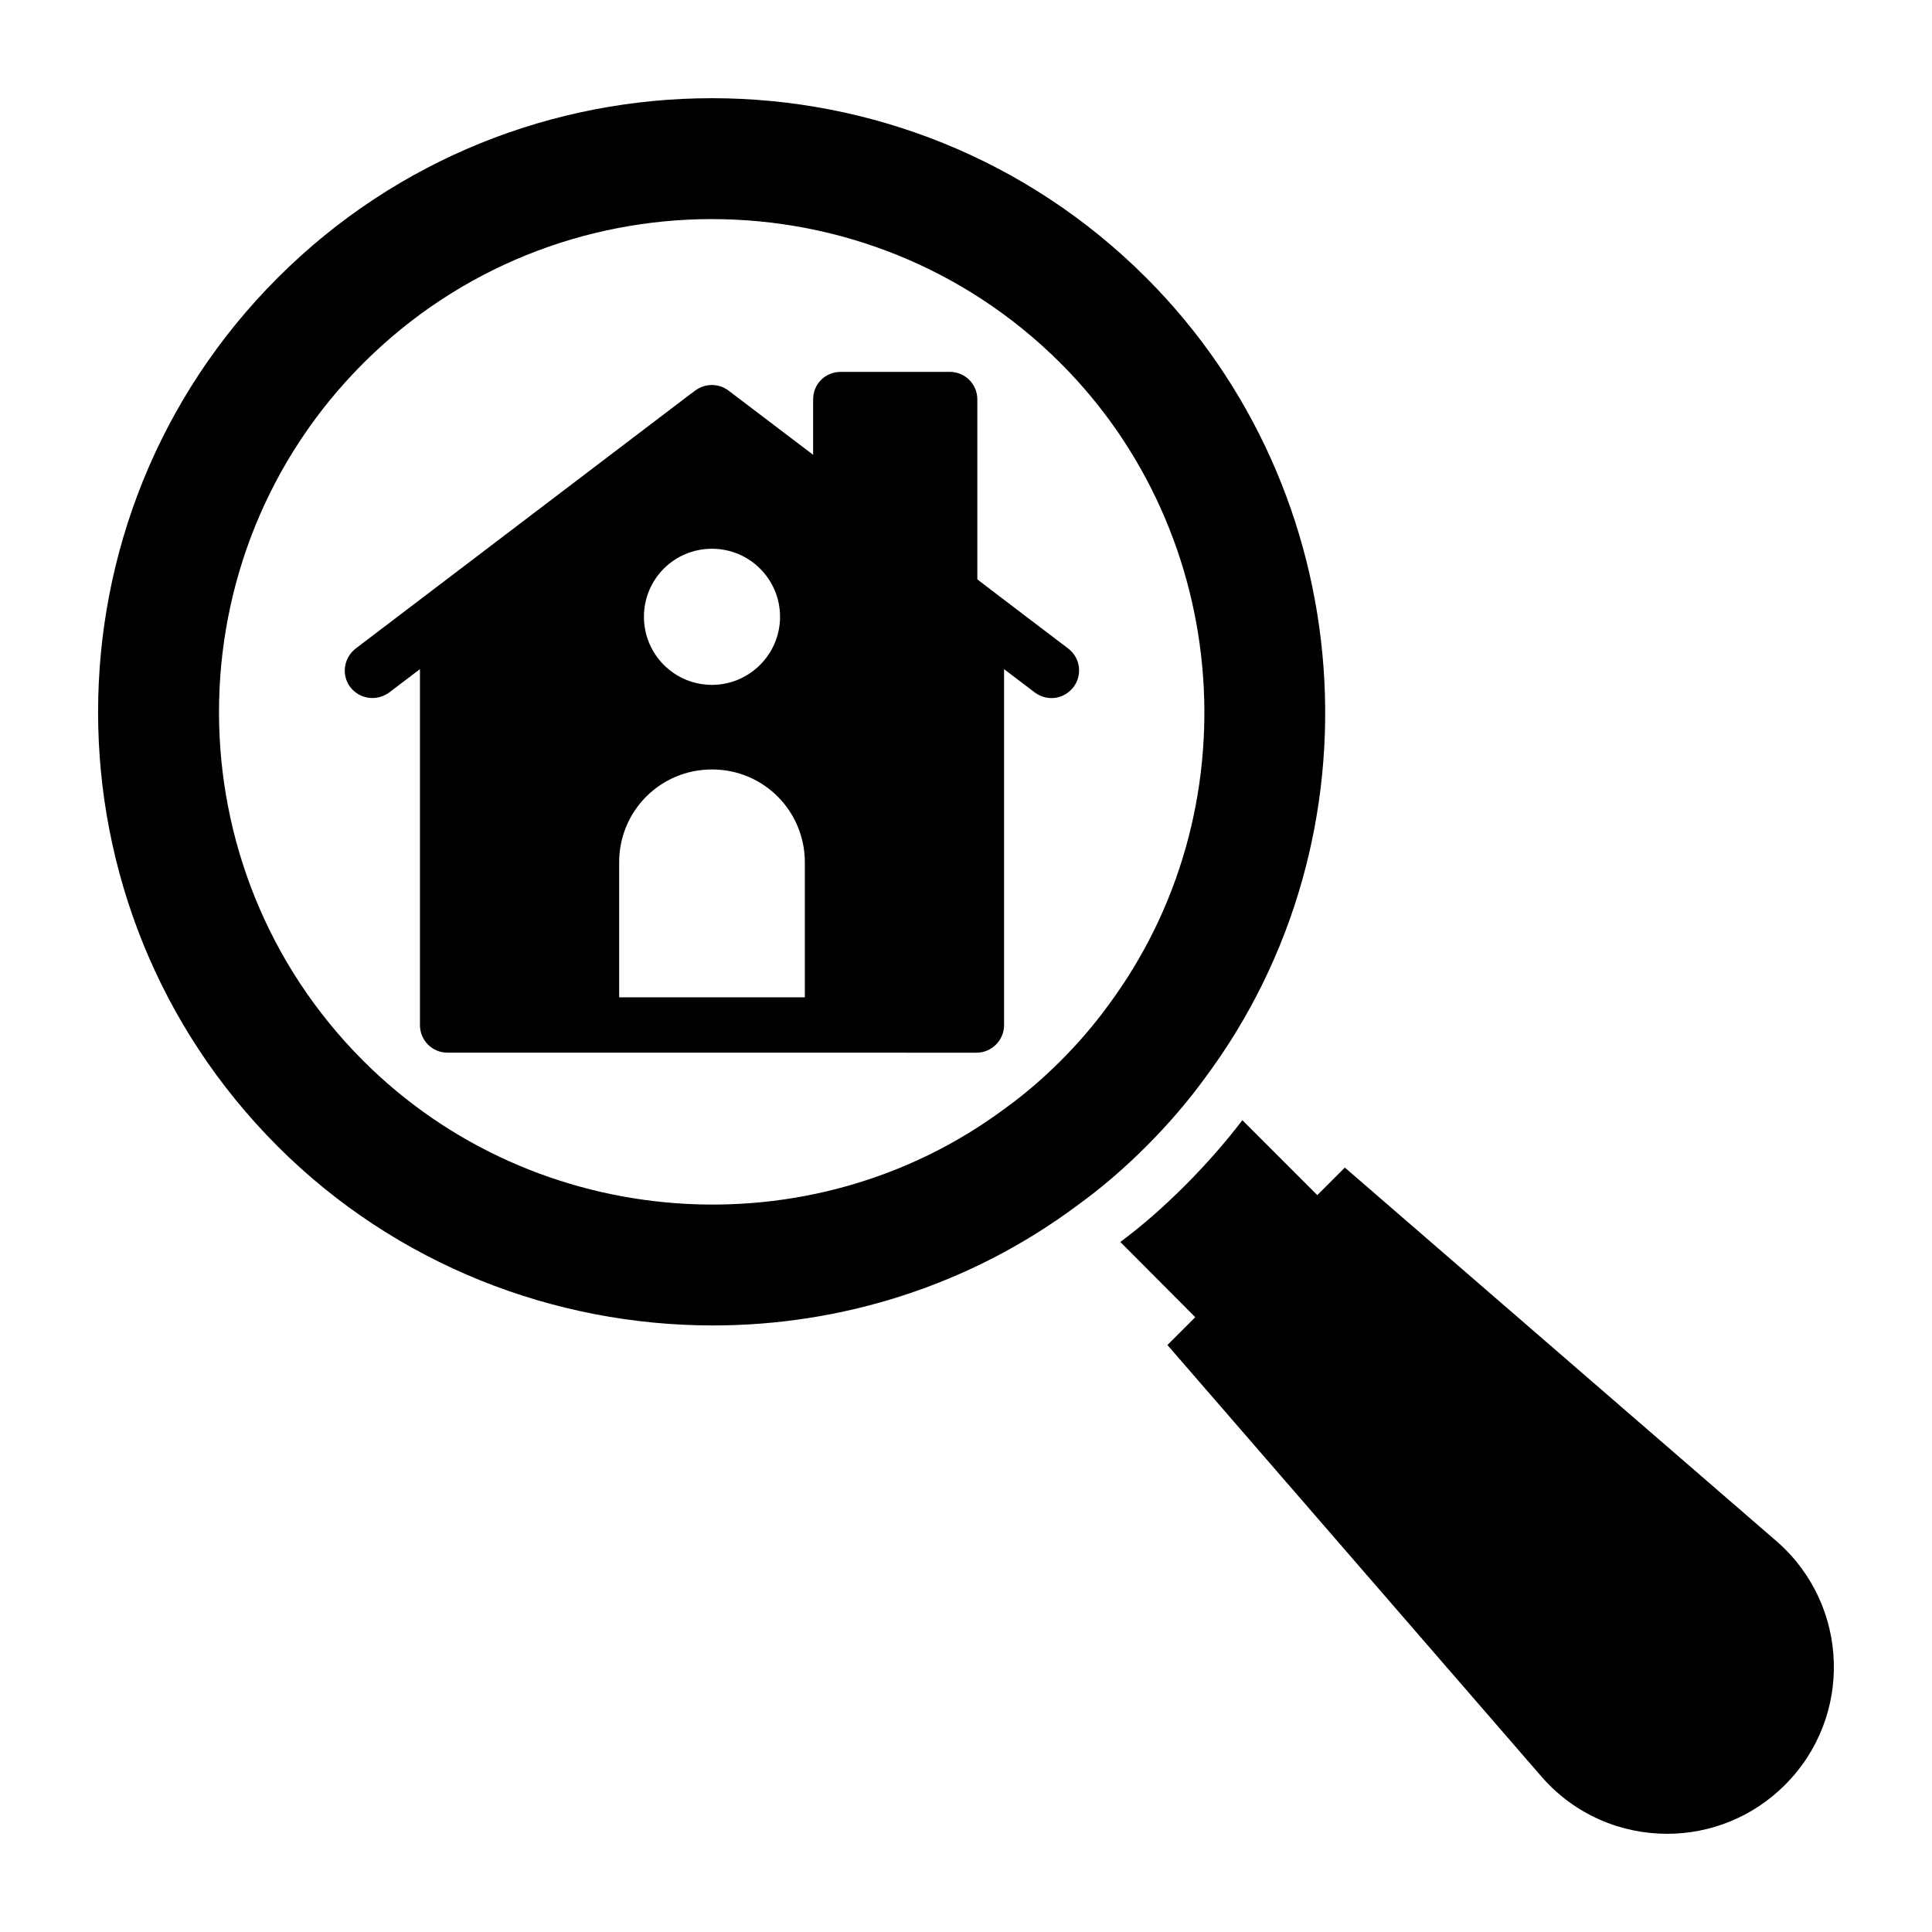
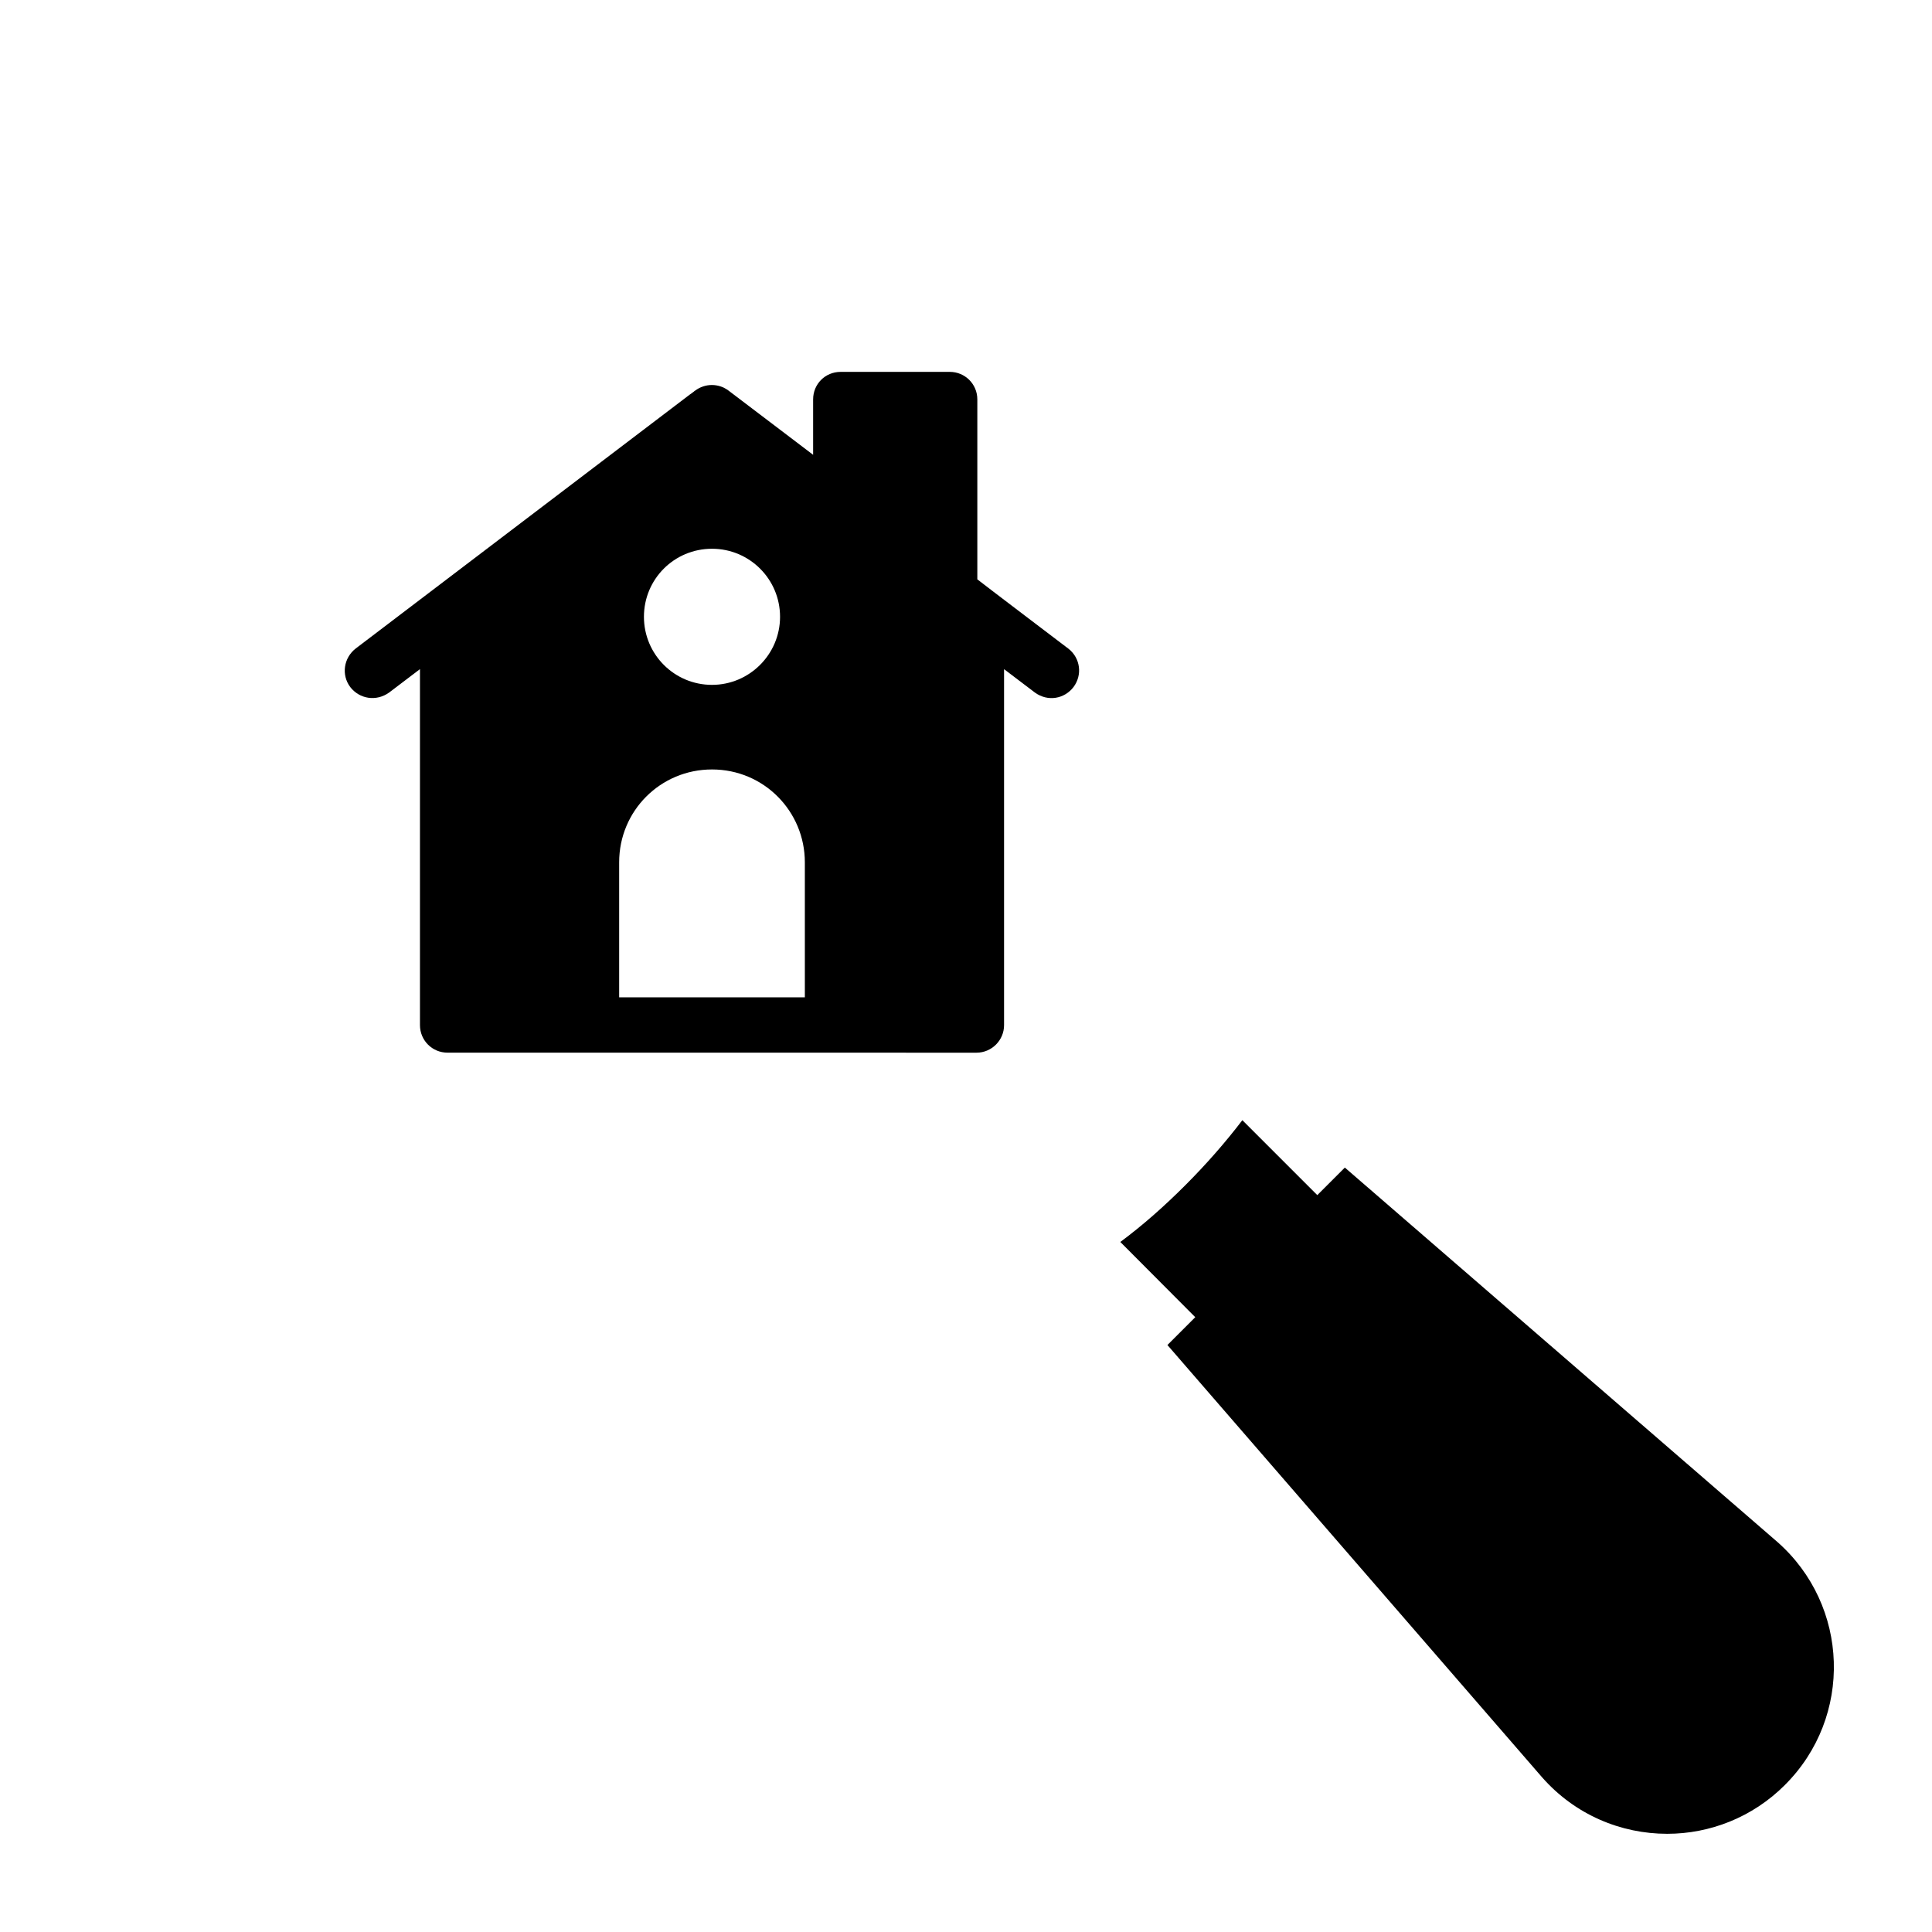
<svg xmlns="http://www.w3.org/2000/svg" fill="#000000" width="800px" height="800px" version="1.1" viewBox="144 144 512 512">
  <g>
    <path d="m617.01 617.05c-8.617 8.617-19.934 12.926-31.18 12.926-12.266 0-24.461-5.039-33.223-15.043l-99.227-114.49 7.375-7.375-19.859-19.934c5.914-4.383 11.609-9.418 17.23-15.043 5.551-5.551 10.66-11.391 15.113-17.23l19.859 19.859 7.301-7.301 114.56 99.156c19.207 16.867 20.156 46.438 2.047 64.473z" />
-     <path d="m332.95 495.26c-42.047 0-83.969-16.07-115.36-47.461-63.461-63.453-63.461-166.72 0-230.18 63.461-63.461 166.72-63.461 230.18 0 56.664 56.66 63.383 147.78 15.637 211.95-4.492 6.203-9.77 12.355-15.637 18.227-5.891 5.891-12.027 11.152-18.254 15.637-28.609 21.34-62.637 31.824-96.57 31.824zm-0.273-293.2c-33.477 0-66.941 12.738-92.422 38.219-50.957 50.965-50.957 133.88 0 184.84 45.547 45.555 118.73 50.934 170.23 12.52 5.012-3.617 9.902-7.812 14.613-12.52 4.691-4.699 8.906-9.605 12.52-14.586 38.383-51.594 32.98-124.76-12.52-170.25-25.48-25.473-58.957-38.219-92.422-38.219z" />
    <path d="m427.17 315.93s-23-17.449-24.168-18.398v-47.68c0-4.09-3.285-7.301-7.301-7.301h-28.914c-4.09 0-7.301 3.211-7.301 7.301v14.676l-22.418-17.016c-2.629-1.973-6.207-1.973-8.836 0-0.074 0.074-0.145 0.074-0.145 0.074-0.145 0.145-0.293 0.293-0.438 0.363-0.219 0.219-0.438 0.293-0.586 0.438-0.145 0.074-0.219 0.145-0.219 0.145-4.602 3.504-23.512 17.891-88.566 67.32-3.211 2.484-3.871 7.008-1.461 10.223 2.484 3.211 6.938 3.871 10.297 1.461l8.18-6.207v94.336c0 4.016 3.211 7.301 7.301 7.301l140.19 0.008c4.016 0 7.301-3.285 7.301-7.301v-94.34l8.18 6.207c3.434 2.481 7.812 1.68 10.223-1.461 2.406-3.211 1.824-7.668-1.316-10.148zm-94.484-26.504c9.93 0 18.035 8.031 18.035 18.035 0 9.93-8.105 18.035-18.035 18.035-10.004 0-18.035-8.105-18.035-18.035 0-10.004 8.035-18.035 18.035-18.035zm24.609 118.87h-49.211v-35.777c0-13.652 10.953-24.605 24.605-24.605 13.793 0 24.605 11.133 24.605 24.605z" />
  </g>
</svg>